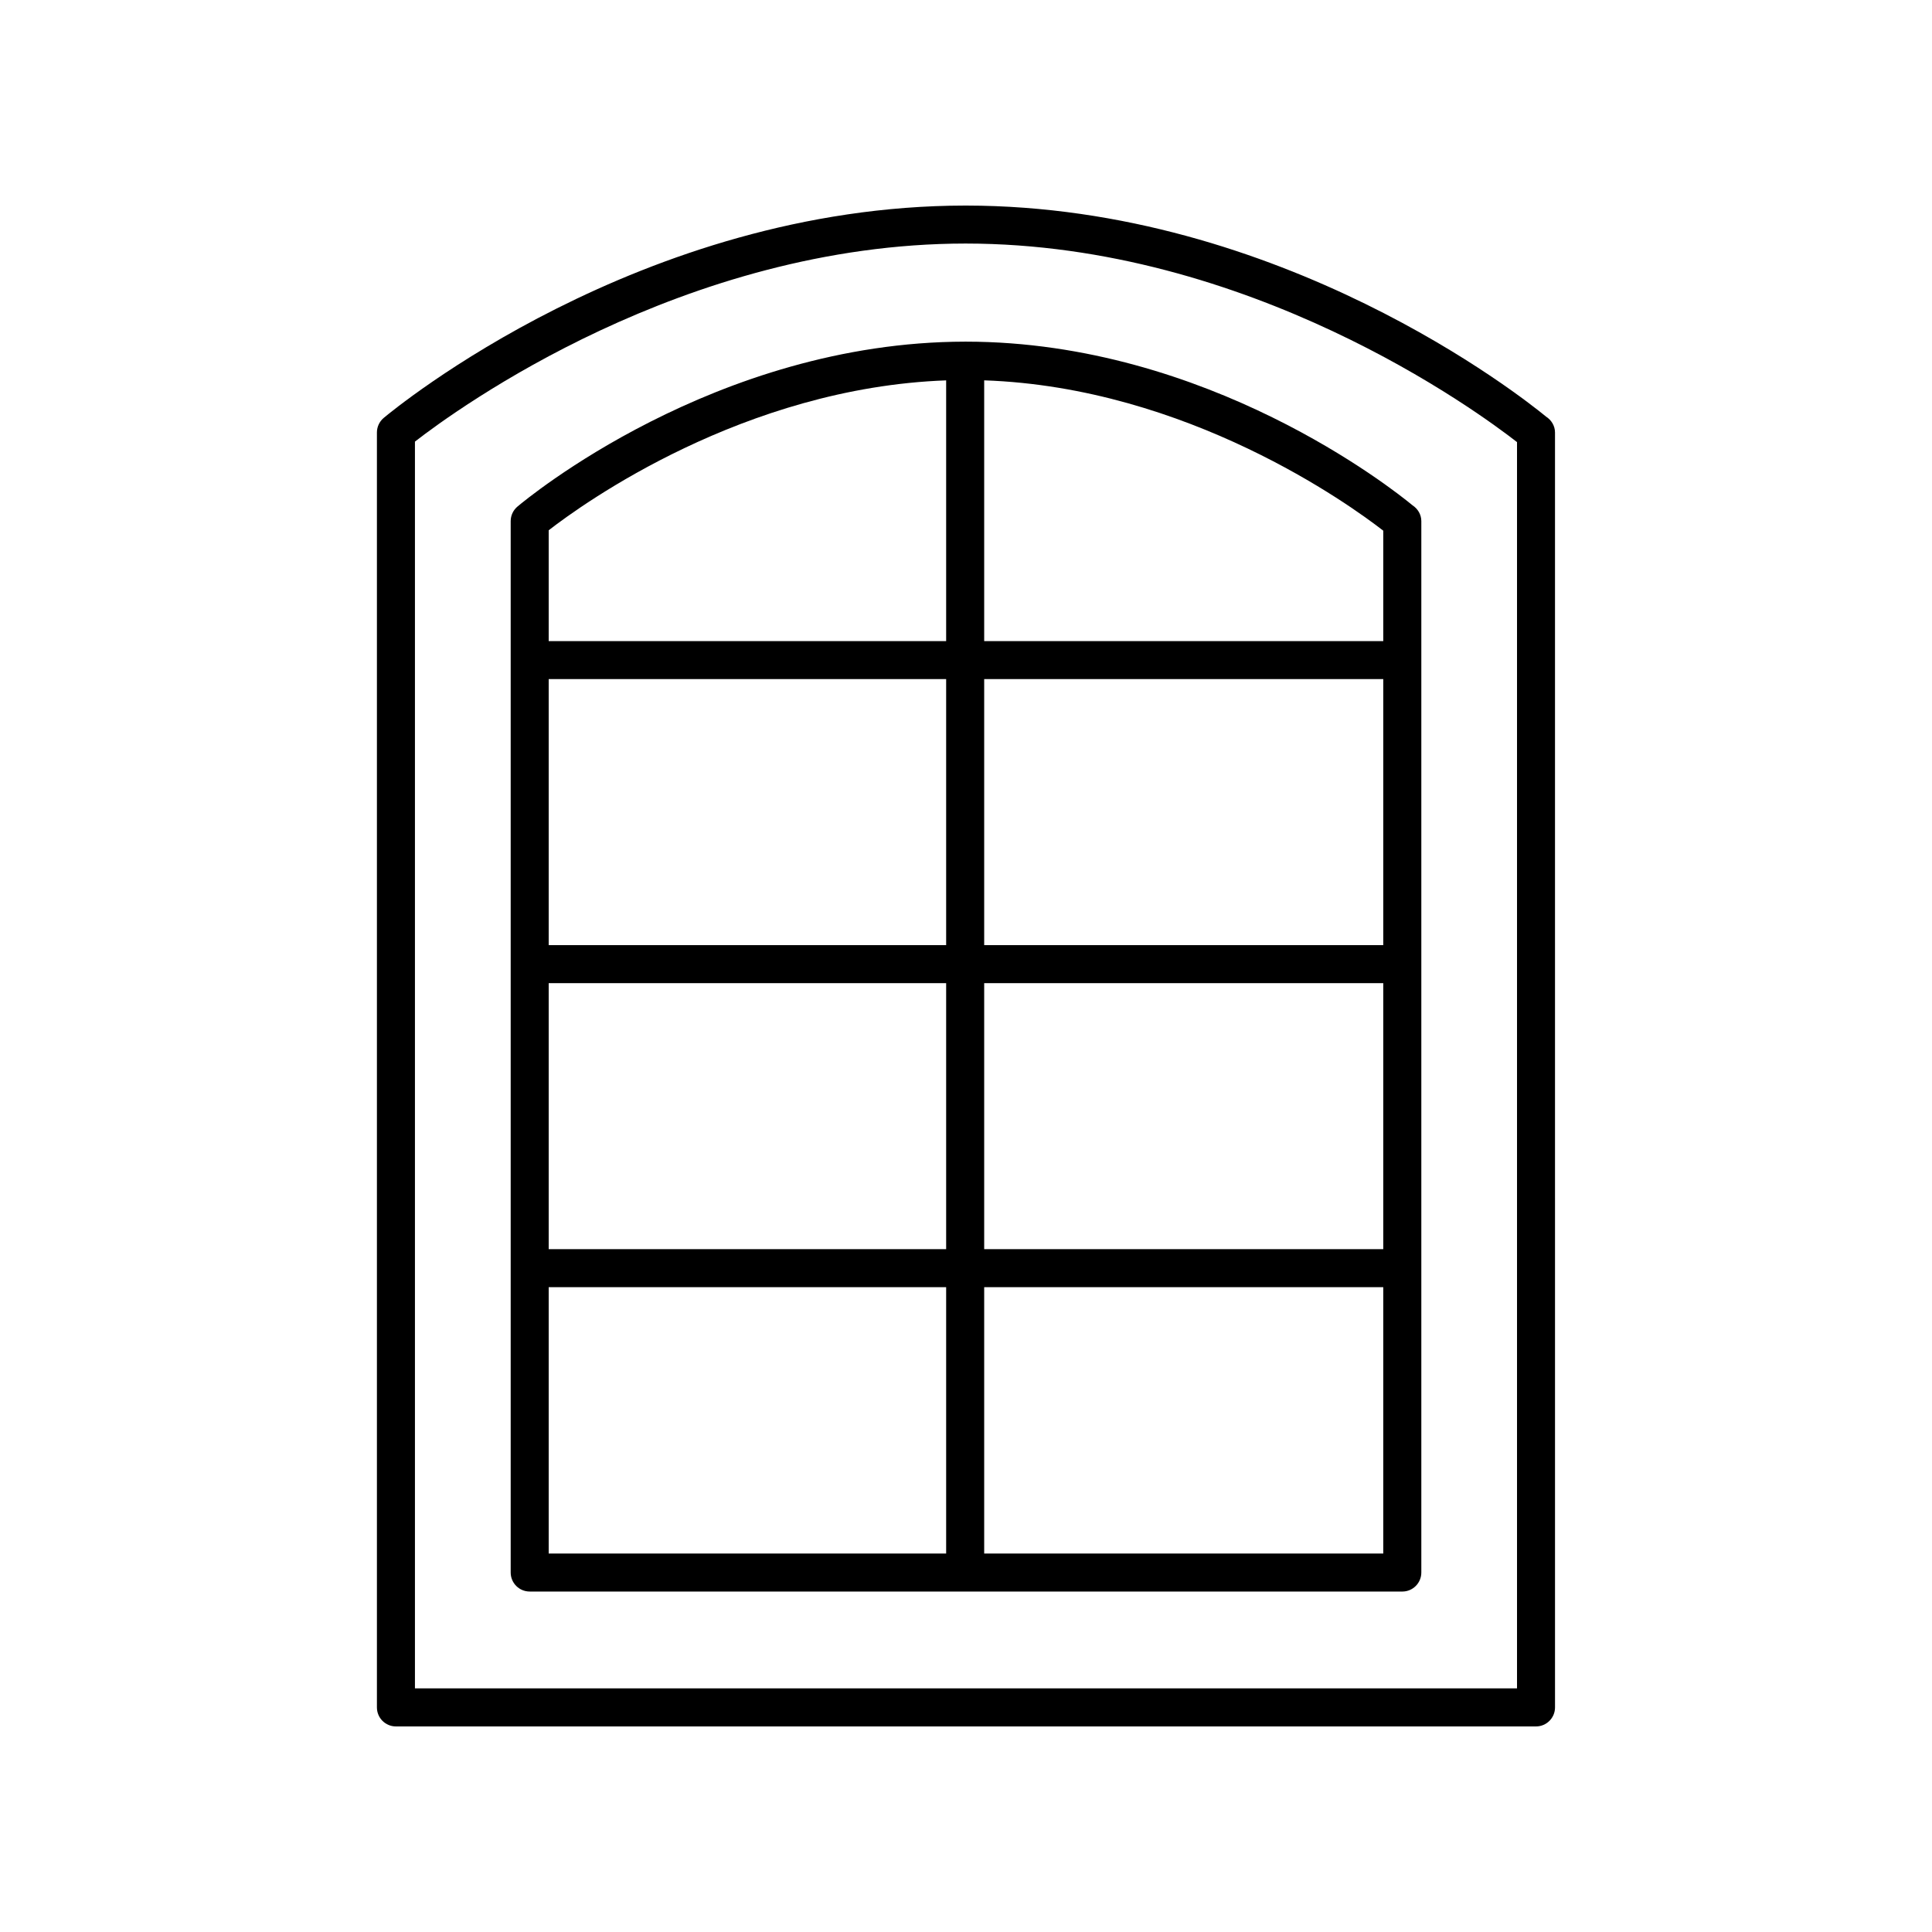
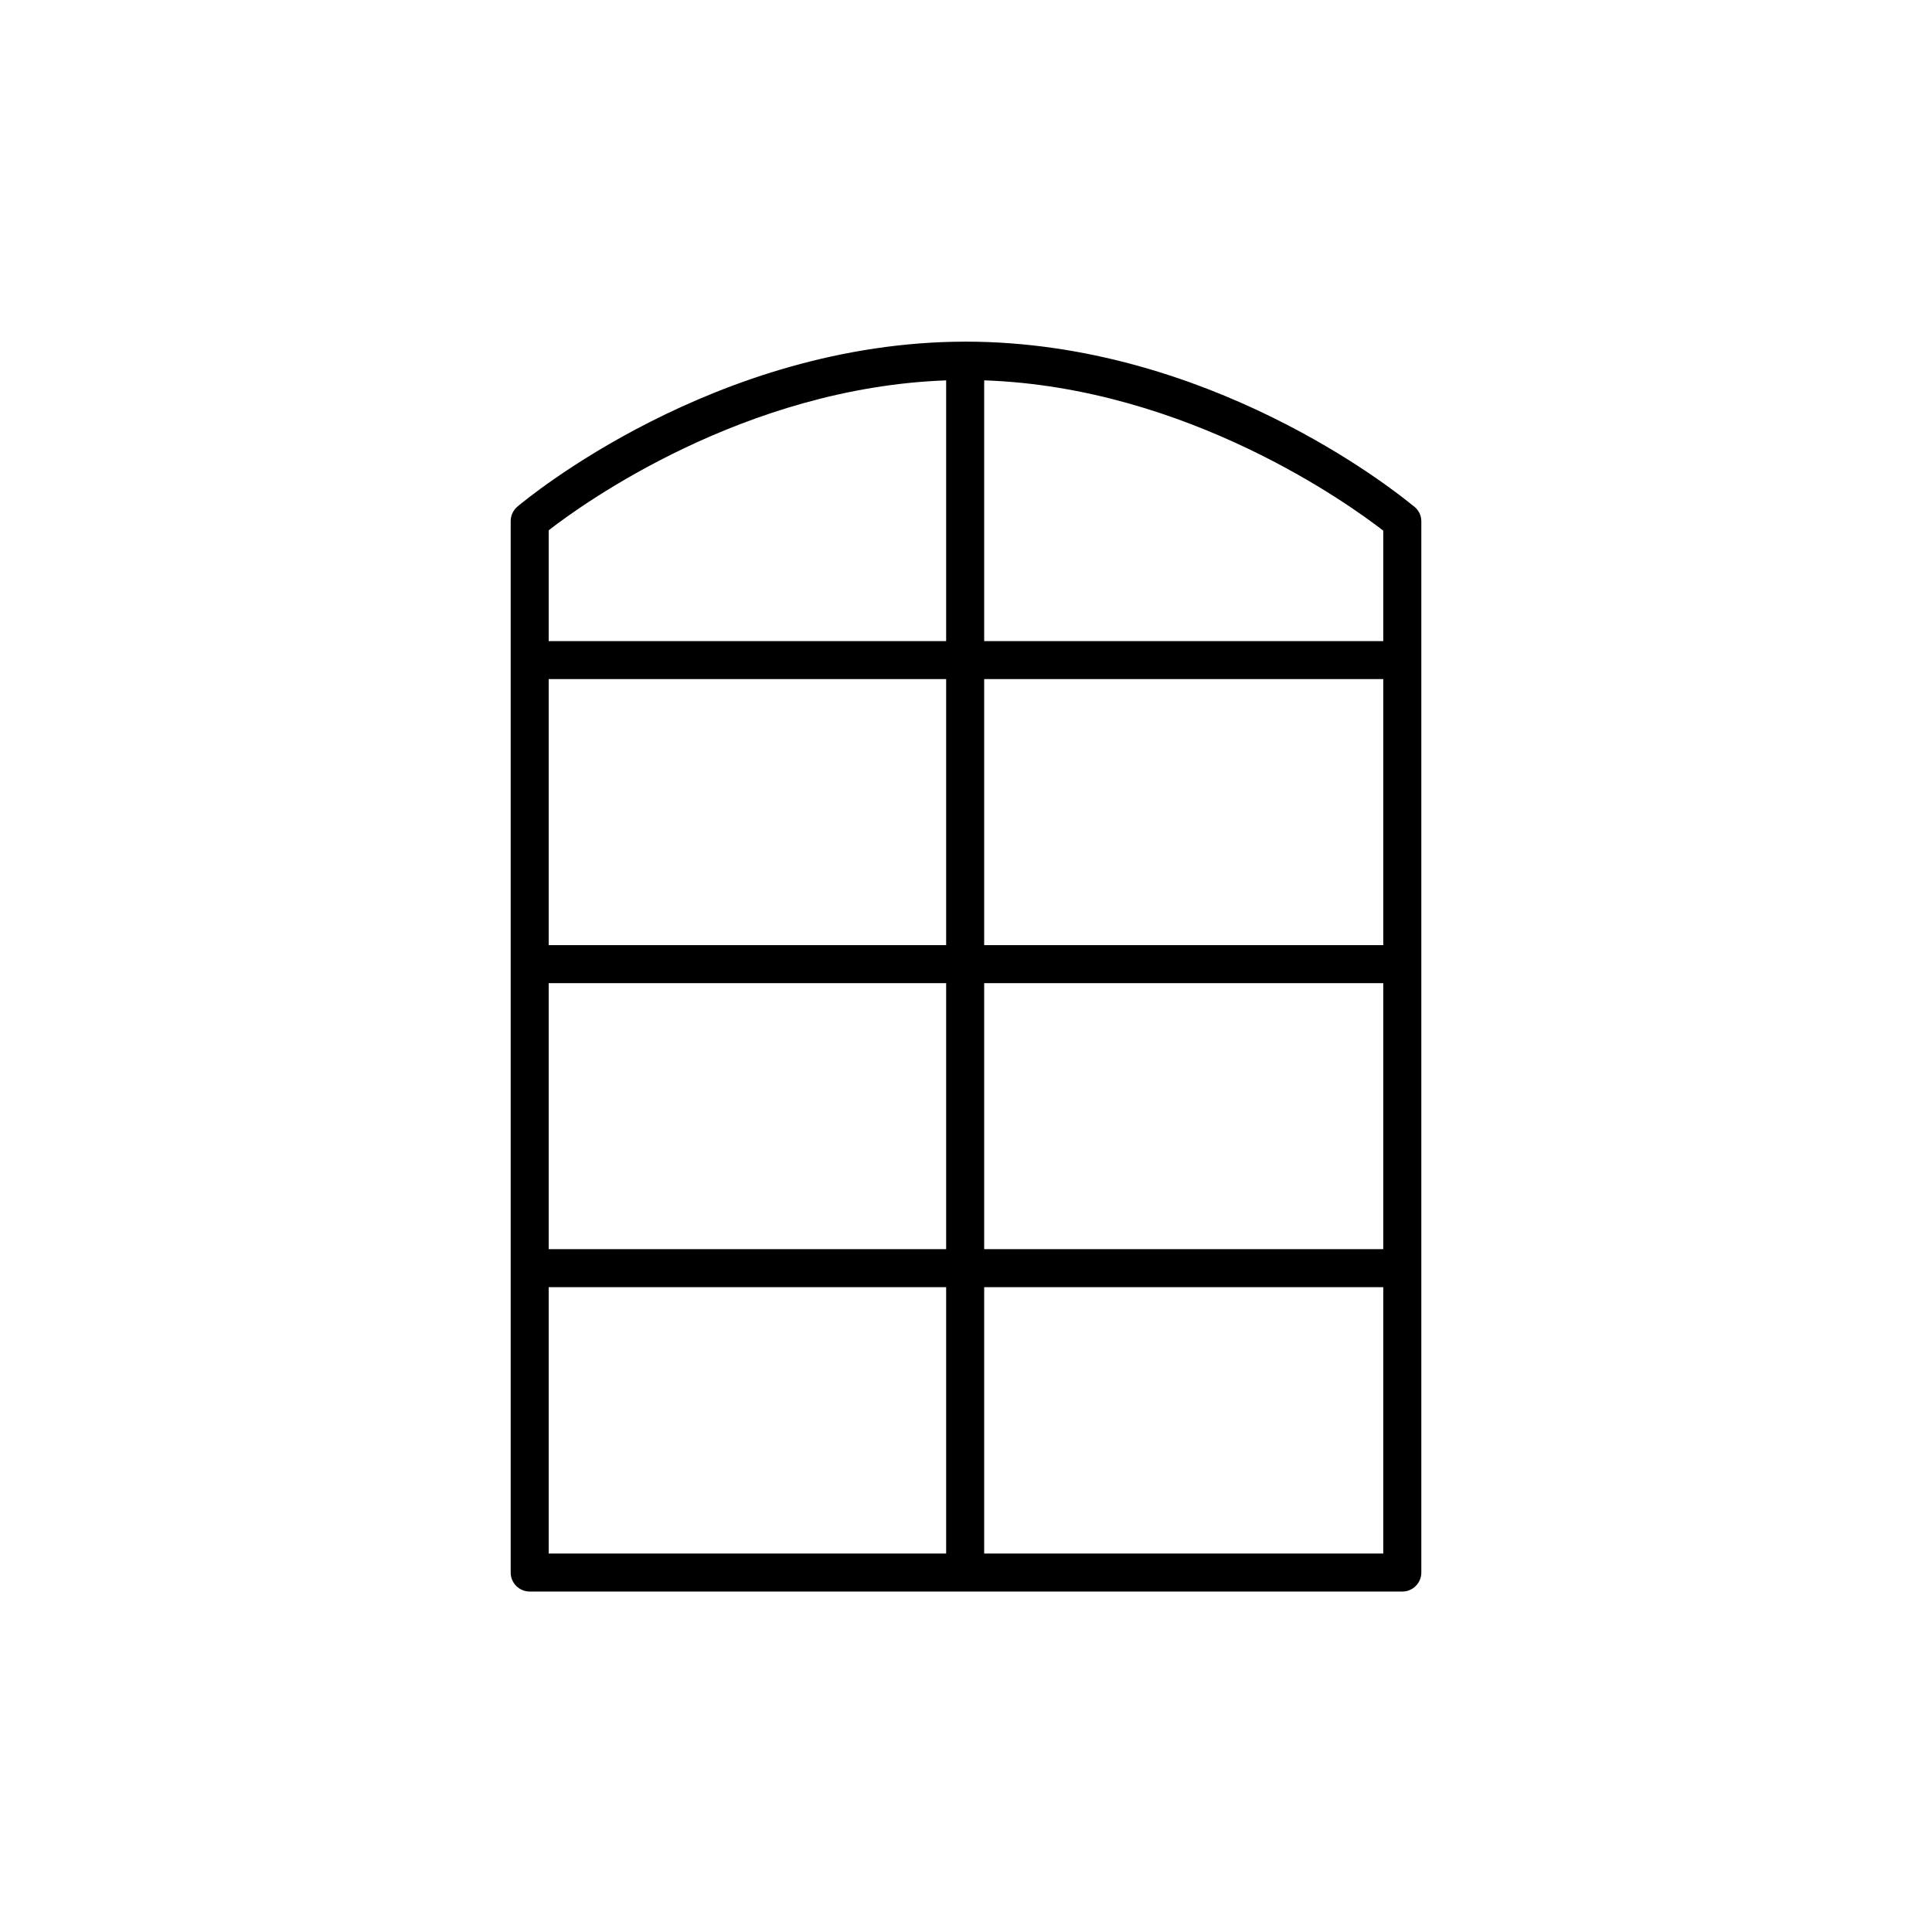
<svg xmlns="http://www.w3.org/2000/svg" fill="#000000" width="800px" height="800px" version="1.1" viewBox="144 144 512 512">
  <g>
-     <path d="m553.7 254.39c-6.371-5.231-70.23-55.836-153.68-55.914-0.035 0.004-0.078 0-0.109 0h-0.113c-86.117 0.078-151.37 53.98-154.11 56.273-1.141 0.961-1.801 2.371-1.801 3.863v337.87c0 2.785 2.254 5.039 5.039 5.039h302.13c2.781 0 5.039-2.254 5.039-5.039l-0.004-337.87c0-1.766-0.973-3.32-2.398-4.223zm-7.676 337.05h-292.06v-330.41c11.02-8.559 71.195-52.457 145.95-52.488 75.133 0.031 135.54 44.375 146.11 52.621z" />
    <path d="m399.79 234.54c-0.004 0-0.008-0.004-0.012-0.004s-0.012 0.004-0.016 0.004c-66.309 0.094-116.54 41.938-118.64 43.715-1.133 0.961-1.785 2.367-1.785 3.848v278.63c0 2.785 2.254 5.039 5.039 5.039l231.25 0.004c2.781 0 5.039-2.254 5.039-5.039v-278.63c0-1.738-0.93-3.273-2.309-4.176-5.25-4.336-54.301-43.332-118.33-43.391-0.031-0.004-0.062-0.004-0.09 0-0.031-0.004-0.062-0.004-0.09 0h-0.051zm-5.051 10.262v69.094h-105.33v-29.367c9.074-7.047 51.742-37.781 105.33-39.727zm-105.33 159.74h105.33v70.5h-105.33zm115.41 0h105.76v70.5h-105.76zm105.76-10.074h-105.76v-70.5h105.76zm-115.84 0h-105.33v-70.5h105.33zm-105.33 90.652h105.33v70.578h-105.33zm115.41 70.578v-70.578h105.76v70.578zm105.76-241.8h-105.76v-69.102c53.883 1.852 96.93 32.973 105.76 39.84z" />
  </g>
</svg>